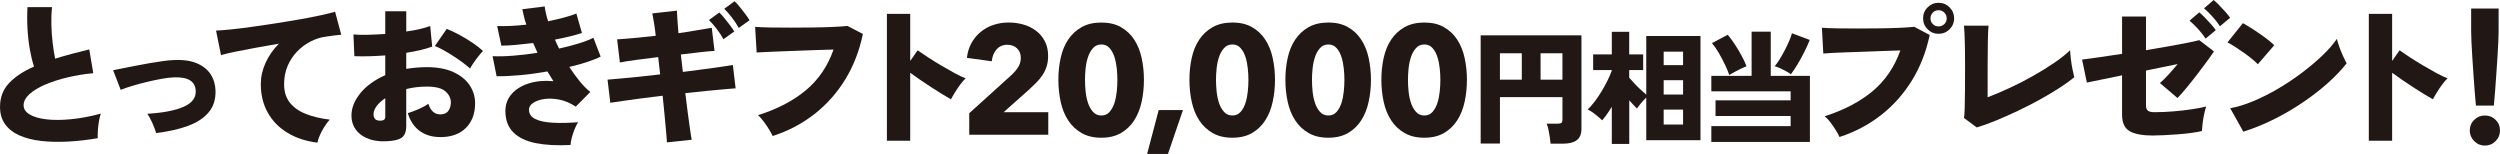
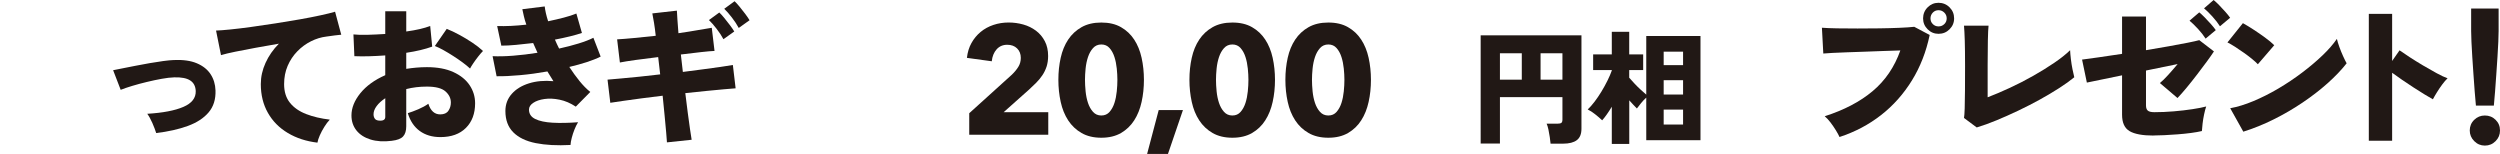
<svg xmlns="http://www.w3.org/2000/svg" id="uuid-8d2314ba-b355-40ce-ae55-ede91fd928f2" data-name="レイヤー 2" width="1011.93" height="62.31" viewBox="0 0 1011.93 62.31">
  <defs>
    <style>
      .uuid-55650727-fd82-42b9-a878-b15acb0cb848 {
        fill: #211815;
      }
    </style>
  </defs>
  <g id="uuid-e3463a05-84e1-4476-9893-8de97b986998" data-name="レイヤー 1">
-     <path class="uuid-55650727-fd82-42b9-a878-b15acb0cb848" d="M39.56,55.93c-4.12.71-8.12,1.17-12,1.38-3.87.21-7.48.12-10.81-.25-3.33-.38-6.25-1.1-8.75-2.19s-4.46-2.58-5.87-4.5c-1.42-1.92-2.12-4.29-2.12-7.12,0-3.83,1.22-7.04,3.66-9.62,2.44-2.58,5.8-4.81,10.09-6.69-.62-1.88-1.18-4.15-1.66-6.81-.48-2.67-.8-5.5-.97-8.5-.17-3-.17-5.92,0-8.75h9.94c-.25,2.17-.34,4.52-.28,7.06.06,2.54.24,5.03.53,7.47.29,2.44.62,4.55,1,6.34,2.08-.67,4.28-1.3,6.59-1.91,2.31-.6,4.72-1.22,7.22-1.84l1.62,9.62c-3.54.33-6.99.9-10.34,1.69-3.35.79-6.37,1.76-9.06,2.91-2.69,1.15-4.82,2.44-6.41,3.87-1.58,1.44-2.38,2.95-2.38,4.53,0,1.5.82,2.74,2.47,3.72,1.65.98,3.92,1.64,6.81,1.97,2.9.33,6.23.31,10-.06,3.77-.37,7.76-1.12,11.97-2.25-.29.83-.54,1.85-.75,3.06-.21,1.21-.35,2.42-.44,3.62-.08,1.21-.1,2.29-.06,3.25Z" />
    <path class="uuid-55650727-fd82-42b9-a878-b15acb0cb848" d="M63.23,53.87c-.38-1.21-.9-2.57-1.56-4.09-.67-1.52-1.35-2.76-2.06-3.72,6.29-.38,11.15-1.3,14.59-2.78,3.44-1.48,5.11-3.61,5.03-6.41-.08-1.96-.83-3.4-2.25-4.31-1.42-.92-3.56-1.33-6.44-1.25-1.46.04-3.16.24-5.09.59-1.94.35-3.95.78-6.03,1.28-2.08.5-4.05,1.03-5.91,1.59-1.85.56-3.41,1.09-4.66,1.59l-3.06-7.94c1-.21,2.3-.47,3.91-.78,1.6-.31,3.34-.66,5.22-1.03s3.78-.73,5.72-1.06c1.94-.33,3.74-.61,5.41-.84,1.67-.23,3.08-.36,4.25-.41,3.79-.17,6.92.27,9.37,1.31,2.46,1.04,4.31,2.51,5.56,4.41,1.25,1.9,1.92,4.09,2,6.59.12,3.58-.8,6.54-2.78,8.87-1.98,2.33-4.79,4.17-8.44,5.5-3.65,1.33-7.91,2.29-12.78,2.87Z" />
    <path class="uuid-55650727-fd82-42b9-a878-b15acb0cb848" d="M128.5,57.74c-4.54-.54-8.54-1.84-12-3.91-3.46-2.06-6.15-4.78-8.06-8.16-1.92-3.37-2.87-7.25-2.87-11.62,0-2.92.63-5.78,1.91-8.59,1.27-2.81,3.07-5.41,5.41-7.78-3.21.54-6.34,1.09-9.41,1.66s-5.81,1.09-8.25,1.59c-2.44.5-4.37.96-5.78,1.38l-2-9.94c1.33-.04,3.25-.19,5.75-.44,2.5-.25,5.33-.59,8.5-1.03,3.17-.44,6.44-.92,9.81-1.44,3.38-.52,6.65-1.06,9.81-1.62,3.17-.56,6-1.11,8.5-1.66,2.5-.54,4.44-1.02,5.81-1.44l2.5,9.31c-.71.04-1.57.14-2.59.28-1.02.15-2.16.3-3.41.47-2.12.25-4.21.89-6.25,1.91-2.04,1.02-3.89,2.37-5.53,4.06-1.65,1.69-2.95,3.65-3.91,5.87-.96,2.23-1.44,4.7-1.44,7.41,0,3.08.79,5.6,2.37,7.56,1.58,1.96,3.77,3.48,6.56,4.56,2.79,1.08,5.98,1.83,9.56,2.25-.75.79-1.49,1.77-2.22,2.94-.73,1.17-1.34,2.32-1.84,3.47s-.81,2.11-.94,2.91Z" />
    <path class="uuid-55650727-fd82-42b9-a878-b15acb0cb848" d="M158.64,56.99c-3.33.42-6.23.24-8.69-.53-2.46-.77-4.35-2-5.69-3.69-1.33-1.69-2-3.7-2-6.03,0-3.04,1.2-6.04,3.59-9,2.4-2.96,5.76-5.4,10.09-7.31v-8c-2.25.17-4.44.28-6.56.34-2.12.06-4.1.05-5.94-.03l-.38-8.81c1.5.17,3.38.22,5.66.16,2.27-.06,4.68-.18,7.22-.34V4.56h8.5v8.19c4.17-.58,7.39-1.33,9.69-2.25l.81,8.37c-2.88,1.04-6.37,1.88-10.5,2.5v6.5c1.33-.21,2.69-.38,4.06-.5,1.37-.12,2.81-.19,4.31-.19,4.25,0,7.82.67,10.72,2,2.9,1.33,5.08,3.1,6.56,5.31,1.48,2.21,2.22,4.65,2.22,7.31,0,4.17-1.24,7.49-3.72,9.97-2.48,2.48-5.93,3.72-10.34,3.72-3.29,0-6.07-.82-8.34-2.47-2.27-1.65-3.88-4.05-4.84-7.22,1.25-.38,2.68-.91,4.28-1.59,1.6-.69,2.95-1.43,4.03-2.22.92,2.87,2.52,4.31,4.81,4.31,1.54,0,2.65-.49,3.31-1.47.67-.98,1-2.09,1-3.34,0-1.71-.73-3.21-2.19-4.5-1.46-1.29-3.96-1.94-7.5-1.94-1.5,0-2.95.08-4.34.25-1.4.17-2.74.42-4.03.75v15.06c0,1.83-.43,3.21-1.28,4.12-.85.92-2.37,1.5-4.53,1.75ZM153.33,48.81c1.75.17,2.62-.33,2.62-1.5v-7.56c-1.5,1-2.67,2.06-3.5,3.19-.83,1.12-1.25,2.23-1.25,3.31,0,.67.16,1.24.47,1.72.31.48.86.76,1.66.84ZM190.27,27.75c-.79-.75-1.78-1.56-2.97-2.44-1.19-.88-2.46-1.75-3.81-2.62-1.35-.87-2.69-1.68-4-2.41-1.31-.73-2.47-1.28-3.47-1.66l4.81-6.94c1.58.62,3.28,1.43,5.09,2.41,1.81.98,3.56,2.03,5.25,3.16,1.69,1.12,3.13,2.25,4.34,3.38-.58.58-1.24,1.34-1.97,2.28-.73.94-1.4,1.85-2,2.75-.6.9-1.03,1.59-1.28,2.09Z" />
    <path class="uuid-55650727-fd82-42b9-a878-b15acb0cb848" d="M230.94,58.68c-5.46.29-10.16.04-14.09-.75-3.94-.79-6.97-2.25-9.09-4.38-2.12-2.12-3.19-5-3.19-8.62,0-2.67.85-4.97,2.56-6.91,1.71-1.94,4.03-3.36,6.97-4.28,2.94-.92,6.24-1.21,9.91-.88-.42-.67-.82-1.32-1.22-1.97-.4-.65-.8-1.3-1.22-1.97-3.71.67-7.37,1.17-11,1.5-3.62.33-6.81.48-9.56.44l-1.62-8.12c2.33.12,5.1.06,8.31-.19,3.21-.25,6.5-.65,9.87-1.19-.29-.67-.58-1.32-.88-1.97-.29-.65-.58-1.3-.88-1.97-2.42.29-4.74.54-6.97.75-2.23.21-4.2.31-5.91.31l-1.69-7.94c3.46.12,7.39-.06,11.81-.56-.42-1.21-.75-2.34-1-3.41-.25-1.06-.46-2.01-.62-2.84l9.06-1.12c.08.79.24,1.7.47,2.72.23,1.02.53,2.11.91,3.28,2.21-.46,4.31-.95,6.31-1.47,2-.52,3.71-1.07,5.12-1.66l2.25,7.87c-1.37.46-3,.92-4.87,1.38-1.88.46-3.9.9-6.06,1.31.25.58.52,1.19.81,1.81.29.62.58,1.23.88,1.81,2.83-.62,5.47-1.31,7.91-2.06,2.44-.75,4.43-1.52,5.97-2.31l2.94,7.62c-1.58.79-3.47,1.54-5.66,2.25-2.19.71-4.53,1.35-7.03,1.94,1.33,2.04,2.71,3.94,4.12,5.69,1.42,1.75,2.87,3.23,4.37,4.44l-5.87,5.94c-2.12-1.42-4.3-2.35-6.53-2.81-2.23-.46-4.28-.55-6.16-.28-1.88.27-3.39.79-4.53,1.56-1.15.77-1.72,1.68-1.72,2.72,0,1.71.84,2.98,2.53,3.81,1.69.83,4.03,1.33,7.03,1.5,3,.17,6.44.1,10.31-.19-.5.79-.98,1.76-1.44,2.91-.46,1.15-.83,2.28-1.12,3.41-.29,1.12-.46,2.08-.5,2.87Z" />
    <path class="uuid-55650727-fd82-42b9-a878-b15acb0cb848" d="M269.96,57.62c-.04-.79-.15-2.12-.31-4-.17-1.87-.38-4.1-.62-6.69-.25-2.58-.52-5.31-.81-8.19-2.87.33-5.7.69-8.47,1.06-2.77.38-5.26.72-7.47,1.03-2.21.31-3.96.57-5.25.78l-1.12-9.37c1.33-.12,3.11-.28,5.34-.47,2.23-.19,4.73-.43,7.5-.72,2.77-.29,5.59-.6,8.47-.94l-.81-7c-3.21.38-6.24.76-9.09,1.16-2.85.4-4.99.74-6.41,1.03l-1.12-9.37c1.62-.08,3.86-.26,6.72-.53,2.85-.27,5.82-.57,8.91-.91-.21-1.96-.44-3.7-.69-5.22-.25-1.52-.48-2.8-.69-3.84l9.94-1.12c.04.92.11,2.15.22,3.69.1,1.54.24,3.35.41,5.44,2.92-.42,5.54-.83,7.87-1.25,2.33-.42,4.21-.73,5.62-.94l1.12,9.37c-1.21.04-3.02.2-5.44.47-2.42.27-5.15.59-8.19.97l.81,7.06c2.79-.38,5.5-.73,8.12-1.06,2.62-.33,4.99-.66,7.09-.97,2.1-.31,3.78-.57,5.03-.78l1.12,9.44c-.96.04-2.5.17-4.62.38-2.12.21-4.55.44-7.28.69-2.73.25-5.55.54-8.47.88.33,2.79.67,5.45,1,7.97.33,2.52.63,4.73.91,6.62.27,1.9.49,3.32.66,4.28l-10,1.06ZM292.83,15.87c-.71-1.33-1.62-2.73-2.75-4.19-1.12-1.46-2.17-2.65-3.12-3.56l4.19-3.06c.54.5,1.21,1.23,2,2.19.79.96,1.56,1.94,2.31,2.94s1.33,1.85,1.75,2.56l-4.38,3.12ZM299.02,11.31c-.71-1.33-1.62-2.73-2.75-4.19-1.12-1.46-2.17-2.65-3.12-3.56l4.19-3.06c.54.5,1.21,1.23,2,2.19.79.96,1.56,1.94,2.31,2.94.75,1,1.33,1.85,1.75,2.56l-4.37,3.12Z" />
-     <path class="uuid-55650727-fd82-42b9-a878-b15acb0cb848" d="M312.77,55.06c-.33-.71-.82-1.59-1.47-2.66-.65-1.06-1.36-2.12-2.16-3.19-.79-1.06-1.56-1.93-2.31-2.59,7.79-2.46,14.25-5.82,19.37-10.09,5.12-4.27,8.85-9.76,11.19-16.47-2.04.04-4.3.1-6.78.19-2.48.08-4.99.18-7.53.28-2.54.1-4.96.2-7.25.28-2.29.08-4.28.17-5.97.25-1.69.08-2.89.15-3.59.19l-.62-10.37c1.62.12,3.71.21,6.25.25,2.54.04,5.28.06,8.22.06s5.86-.02,8.78-.06c2.92-.04,5.61-.11,8.09-.22,2.48-.1,4.49-.24,6.03-.41l6.25,3.25c-1.42,6.83-3.8,12.98-7.16,18.44-3.35,5.46-7.51,10.12-12.47,14-4.96,3.87-10.58,6.83-16.87,8.87Z" />
-     <path class="uuid-55650727-fd82-42b9-a878-b15acb0cb848" d="M358.99,56.93V5.62h9.44v19.06l3-4.31c1,.71,2.34,1.62,4.03,2.72,1.69,1.1,3.5,2.23,5.44,3.38,1.94,1.15,3.79,2.2,5.56,3.16,1.77.96,3.24,1.65,4.41,2.06-.67.62-1.38,1.46-2.16,2.5-.77,1.04-1.49,2.1-2.16,3.19-.67,1.08-1.21,2.02-1.62,2.81-.92-.5-2.07-1.18-3.47-2.03-1.4-.85-2.87-1.79-4.44-2.81-1.56-1.02-3.09-2.04-4.59-3.06-1.5-1.02-2.83-1.97-4-2.84v27.5h-9.44Z" />
    <path class="uuid-55650727-fd82-42b9-a878-b15acb0cb848" d="M392.32,54.56v-8.73l17.25-15.6c1.08-1.04,1.96-2.1,2.62-3.18.67-1.08,1-2.29,1-3.62,0-1.58-.5-2.86-1.5-3.84s-2.33-1.47-4-1.47c-1.75,0-3.18.62-4.28,1.84-1.1,1.23-1.76,2.84-1.97,4.84l-10.06-1.38c.25-2.25.86-4.25,1.84-6.01.98-1.76,2.22-3.25,3.72-4.49,1.5-1.24,3.22-2.18,5.16-2.83s3.99-.98,6.16-.98c2.04,0,4.02.27,5.94.81,1.92.54,3.62,1.38,5.12,2.5,1.5,1.12,2.7,2.54,3.59,4.25.9,1.71,1.34,3.71,1.34,6,0,1.58-.21,3.01-.62,4.28-.42,1.27-.99,2.45-1.72,3.53-.73,1.08-1.56,2.09-2.5,3.03-.94.94-1.91,1.87-2.91,2.78l-10.25,9.12h18.06v9.12h-32Z" />
    <path class="uuid-55650727-fd82-42b9-a878-b15acb0cb848" d="M463.03,32.31c0,3.12-.31,6.1-.94,8.94-.62,2.83-1.62,5.32-3,7.47-1.38,2.15-3.16,3.85-5.34,5.12-2.19,1.27-4.84,1.91-7.97,1.91s-5.79-.64-8-1.91c-2.21-1.27-4.01-2.98-5.41-5.12-1.4-2.15-2.41-4.63-3.03-7.47-.62-2.83-.94-5.81-.94-8.94s.31-6.09.94-8.91c.62-2.81,1.63-5.27,3.03-7.37,1.39-2.1,3.2-3.78,5.41-5.03,2.21-1.25,4.88-1.88,8-1.88s5.78.62,7.97,1.88c2.19,1.25,3.97,2.93,5.34,5.03,1.38,2.1,2.38,4.56,3,7.37.62,2.81.94,5.78.94,8.91ZM452.29,32.31c0-1.38-.08-2.9-.25-4.56-.17-1.67-.48-3.22-.94-4.66-.46-1.44-1.12-2.65-1.97-3.62-.85-.98-1.97-1.47-3.34-1.47s-2.5.49-3.37,1.47c-.88.98-1.55,2.19-2.03,3.62-.48,1.44-.8,2.99-.97,4.66-.17,1.67-.25,3.19-.25,4.56s.08,2.97.25,4.66c.17,1.69.49,3.25.97,4.69.48,1.44,1.16,2.65,2.03,3.62.88.98,2,1.47,3.37,1.47s2.49-.49,3.34-1.47c.85-.98,1.51-2.19,1.97-3.62.46-1.44.77-3,.94-4.69.17-1.69.25-3.24.25-4.66Z" />
    <path class="uuid-55650727-fd82-42b9-a878-b15acb0cb848" d="M472.76,62.31h-8.44l4.69-17.75h9.81l-6.06,17.75Z" />
    <path class="uuid-55650727-fd82-42b9-a878-b15acb0cb848" d="M516.08,32.31c0,3.12-.31,6.1-.94,8.94-.62,2.83-1.62,5.32-3,7.47-1.37,2.15-3.16,3.85-5.34,5.12-2.19,1.27-4.84,1.91-7.97,1.91s-5.79-.64-8-1.91c-2.21-1.27-4.01-2.98-5.41-5.12-1.4-2.15-2.41-4.63-3.03-7.47-.62-2.83-.94-5.81-.94-8.94s.31-6.09.94-8.91c.62-2.81,1.63-5.27,3.03-7.37,1.4-2.1,3.2-3.78,5.41-5.03,2.21-1.25,4.87-1.88,8-1.88s5.78.62,7.97,1.88c2.19,1.25,3.97,2.93,5.34,5.03,1.38,2.1,2.38,4.56,3,7.37.62,2.81.94,5.78.94,8.91ZM505.33,32.31c0-1.38-.08-2.9-.25-4.56-.17-1.67-.48-3.22-.94-4.66-.46-1.44-1.12-2.65-1.97-3.62-.85-.98-1.97-1.47-3.34-1.47s-2.5.49-3.38,1.47c-.88.98-1.55,2.19-2.03,3.62-.48,1.44-.8,2.99-.97,4.66-.17,1.67-.25,3.19-.25,4.56s.08,2.97.25,4.66c.17,1.69.49,3.25.97,4.69.48,1.44,1.16,2.65,2.03,3.62.88.98,2,1.47,3.38,1.47s2.49-.49,3.34-1.47c.85-.98,1.51-2.19,1.97-3.62.46-1.44.77-3,.94-4.69.17-1.69.25-3.24.25-4.66Z" />
    <path class="uuid-55650727-fd82-42b9-a878-b15acb0cb848" d="M554.92,32.31c0,3.12-.31,6.1-.94,8.94-.62,2.83-1.62,5.32-3,7.47-1.37,2.15-3.16,3.85-5.34,5.12-2.19,1.27-4.84,1.91-7.97,1.91s-5.79-.64-8-1.91c-2.21-1.27-4.01-2.98-5.41-5.12-1.4-2.15-2.41-4.63-3.03-7.47-.62-2.83-.94-5.81-.94-8.94s.31-6.09.94-8.91c.62-2.81,1.63-5.27,3.03-7.37,1.4-2.1,3.2-3.78,5.41-5.03,2.21-1.25,4.87-1.88,8-1.88s5.78.62,7.97,1.88c2.19,1.25,3.97,2.93,5.34,5.03,1.38,2.1,2.38,4.56,3,7.37.62,2.81.94,5.78.94,8.91ZM544.18,32.31c0-1.38-.08-2.9-.25-4.56-.17-1.67-.48-3.22-.94-4.66-.46-1.44-1.12-2.65-1.97-3.62-.85-.98-1.97-1.47-3.34-1.47s-2.5.49-3.38,1.47c-.88.98-1.55,2.19-2.03,3.62-.48,1.44-.8,2.99-.97,4.66-.17,1.67-.25,3.19-.25,4.56s.08,2.97.25,4.66c.17,1.69.49,3.25.97,4.69.48,1.44,1.16,2.65,2.03,3.62.88.98,2,1.47,3.38,1.47s2.49-.49,3.34-1.47c.85-.98,1.51-2.19,1.97-3.62.46-1.44.77-3,.94-4.69.17-1.69.25-3.24.25-4.66Z" />
-     <path class="uuid-55650727-fd82-42b9-a878-b15acb0cb848" d="M593.77,32.31c0,3.12-.31,6.1-.94,8.94-.62,2.83-1.62,5.32-3,7.47-1.38,2.15-3.16,3.85-5.34,5.12-2.19,1.27-4.84,1.91-7.97,1.91s-5.79-.64-8-1.91c-2.21-1.27-4.01-2.98-5.41-5.12-1.4-2.15-2.41-4.63-3.03-7.47-.62-2.83-.94-5.81-.94-8.94s.31-6.09.94-8.91c.62-2.81,1.63-5.27,3.03-7.37,1.39-2.1,3.2-3.78,5.41-5.03,2.21-1.25,4.88-1.88,8-1.88s5.78.62,7.97,1.88c2.19,1.25,3.97,2.93,5.34,5.03,1.38,2.1,2.38,4.56,3,7.37.62,2.81.94,5.78.94,8.91ZM583.02,32.31c0-1.38-.08-2.9-.25-4.56-.17-1.67-.48-3.22-.94-4.66-.46-1.44-1.12-2.65-1.97-3.62-.85-.98-1.97-1.47-3.34-1.47s-2.5.49-3.37,1.47c-.88.98-1.55,2.19-2.03,3.62-.48,1.44-.8,2.99-.97,4.66-.17,1.67-.25,3.19-.25,4.56s.08,2.97.25,4.66c.17,1.69.49,3.25.97,4.69.48,1.44,1.16,2.65,2.03,3.62.88.98,2,1.47,3.37,1.47s2.49-.49,3.34-1.47c.85-.98,1.51-2.19,1.97-3.62.46-1.44.77-3,.94-4.69.17-1.69.25-3.24.25-4.66Z" />
    <path class="uuid-55650727-fd82-42b9-a878-b15acb0cb848" d="M627.63,58.16c-.07-.7-.17-1.57-.32-2.62-.15-1.05-.33-2.08-.55-3.1-.22-1.02-.46-1.81-.73-2.38h4.4c.73,0,1.25-.11,1.55-.32.3-.22.45-.68.45-1.38v-9.05h-25.3v18.8h-7.8V14.31h40.8v37.8c0,2.13-.62,3.67-1.88,4.62-1.25.95-3.11,1.42-5.57,1.42h-5.05ZM607.13,32.26h8.85v-10.7h-8.85v10.7ZM623.58,32.26h8.85v-10.7h-8.85v10.7Z" />
    <path class="uuid-55650727-fd82-42b9-a878-b15acb0cb848" d="M652.41,58.26v-15.05c-.67,1.1-1.33,2.12-2,3.07-.67.95-1.3,1.76-1.9,2.42-.8-.77-1.73-1.58-2.8-2.42-1.07-.85-2.08-1.51-3.05-1.98.87-.8,1.78-1.83,2.75-3.1.97-1.27,1.9-2.64,2.8-4.12.9-1.48,1.72-2.97,2.45-4.45.73-1.48,1.32-2.84,1.75-4.07v-.2h-7.55v-6.35h7.55v-9.15h7.05v9.15h5.65v6.35h-5.65v3.1c.63.73,1.35,1.52,2.15,2.37.8.85,1.62,1.67,2.48,2.45.85.78,1.61,1.46,2.27,2.02V14.56h21.95v42.2h-21.95v-17.25c-.7.63-1.41,1.38-2.12,2.25-.72.87-1.27,1.58-1.67,2.15-.4-.4-.88-.89-1.42-1.47-.55-.58-1.11-1.19-1.67-1.83v17.65h-7.05ZM673.41,26.36h7.85v-5.45h-7.85v5.45ZM673.41,38.26h7.85v-5.8h-7.85v5.8ZM673.41,50.41h7.85v-6.05h-7.85v6.05Z" />
-     <path class="uuid-55650727-fd82-42b9-a878-b15acb0cb848" d="M692.7,57.46v-6.4h32.1v-4.1h-30.4v-6.35h30.4v-3.65h-32.1v-6.25h16.3V12.81h7.75v17.9h15.85v26.75h-39.9ZM699.95,30.36c-.4-1.23-.98-2.65-1.75-4.25-.77-1.6-1.61-3.18-2.52-4.75-.92-1.57-1.83-2.87-2.73-3.9l6.4-3.4c.97,1.17,1.92,2.47,2.88,3.92.95,1.45,1.84,2.94,2.67,4.47.83,1.53,1.52,2.98,2.05,4.35-.6.23-1.33.56-2.2.97-.87.42-1.73.86-2.58,1.33s-1.59.88-2.22,1.25ZM724.9,30.06c-.53-.4-1.19-.82-1.97-1.25-.78-.43-1.58-.83-2.38-1.2-.8-.37-1.53-.63-2.2-.8.67-.8,1.35-1.77,2.05-2.9.7-1.13,1.37-2.32,2.02-3.57s1.23-2.47,1.75-3.67c.52-1.2.91-2.27,1.17-3.2l7.2,2.7c-.63,1.57-1.38,3.22-2.25,4.95-.87,1.73-1.77,3.38-2.72,4.95-.95,1.57-1.84,2.9-2.67,4Z" />
    <path class="uuid-55650727-fd82-42b9-a878-b15acb0cb848" d="M744.6,55.49c-.33-.75-.82-1.66-1.47-2.72-.65-1.06-1.37-2.11-2.16-3.16-.79-1.04-1.58-1.9-2.38-2.56,7.83-2.5,14.3-5.88,19.4-10.16,5.1-4.27,8.84-9.76,11.22-16.47-2.04.04-4.3.12-6.78.22-2.48.1-4.99.2-7.53.28-2.54.08-4.96.17-7.25.25-2.29.08-4.28.17-5.97.25-1.69.08-2.91.17-3.66.25l-.56-10.44c1.62.12,3.7.21,6.22.25,2.52.04,5.25.06,8.19.06s5.87-.02,8.81-.06c2.94-.04,5.65-.11,8.12-.22,2.48-.1,4.49-.24,6.03-.41l6.25,3.31c-1.42,6.79-3.81,12.93-7.19,18.4-3.38,5.48-7.54,10.16-12.5,14.03s-10.56,6.83-16.81,8.87ZM784.66,13.69c-1.71,0-3.18-.61-4.41-1.84-1.23-1.23-1.84-2.7-1.84-4.41s.61-3.24,1.84-4.47,2.7-1.84,4.41-1.84,3.24.61,4.47,1.84c1.23,1.23,1.84,2.72,1.84,4.47s-.62,3.18-1.84,4.41c-1.23,1.23-2.72,1.84-4.47,1.84ZM784.66,10.69c.92,0,1.7-.31,2.34-.94.65-.62.97-1.4.97-2.31s-.32-1.7-.97-2.34c-.65-.65-1.43-.97-2.34-.97s-1.69.32-2.31.97c-.62.65-.94,1.43-.94,2.34s.31,1.69.94,2.31,1.4.94,2.31.94Z" />
    <path class="uuid-55650727-fd82-42b9-a878-b15acb0cb848" d="M800.09,51.56l-5.12-3.81c.12-.62.22-1.91.28-3.84.06-1.94.1-4.37.12-7.31.02-2.94.03-6.22.03-9.84,0-4.38-.04-7.84-.12-10.41-.08-2.56-.19-4.55-.31-5.97h9.94c-.12,1.04-.22,3.03-.28,5.97-.06,2.94-.09,6.26-.09,9.97v13.06c2.83-1.08,5.84-2.36,9.03-3.84,3.19-1.48,6.32-3.09,9.41-4.84s5.93-3.51,8.53-5.28c2.6-1.77,4.74-3.47,6.41-5.09.04.96.15,2.15.31,3.56.17,1.42.38,2.8.66,4.16.27,1.35.51,2.43.72,3.22-1.67,1.38-3.7,2.83-6.09,4.37-2.4,1.54-5.01,3.09-7.84,4.66-2.83,1.56-5.74,3.05-8.72,4.47-2.98,1.42-5.91,2.72-8.78,3.91-2.88,1.19-5.56,2.16-8.06,2.91Z" />
    <path class="uuid-55650727-fd82-42b9-a878-b15acb0cb848" d="M871.7,54.87c-4.42,0-7.65-.59-9.69-1.78-2.04-1.19-3.06-3.41-3.06-6.66v-15.94l-14.25,2.94-1.94-9.31c1.54-.21,3.76-.51,6.66-.91,2.9-.4,6.07-.86,9.53-1.41V6.69h9.69v13.62c3.25-.54,6.34-1.07,9.28-1.59,2.94-.52,5.5-1,7.69-1.44,2.19-.44,3.72-.78,4.59-1.03l5.94,4.56c-.67,1.04-1.62,2.4-2.84,4.06-1.23,1.67-2.55,3.43-3.97,5.28-1.42,1.85-2.82,3.62-4.22,5.31-1.4,1.69-2.64,3.09-3.72,4.22l-7.12-6.06c.96-.79,2.07-1.88,3.34-3.28,1.27-1.4,2.55-2.86,3.84-4.41l-12.81,2.62v14.12c0,1,.25,1.71.75,2.12.5.42,1.4.62,2.69.62,2.5,0,5.1-.11,7.81-.34,2.71-.23,5.23-.52,7.56-.88,2.33-.35,4.19-.72,5.56-1.09-.29.83-.57,1.89-.84,3.16-.27,1.27-.48,2.52-.62,3.75-.15,1.23-.24,2.24-.28,3.03-1.21.29-2.68.55-4.41.78-1.73.23-3.54.42-5.44.56-1.9.15-3.7.26-5.41.34-1.71.08-3.15.12-4.31.12ZM892.76,15.62c-.79-1.25-1.81-2.55-3.06-3.91-1.25-1.35-2.4-2.47-3.44-3.34l3.94-3.37c.58.46,1.31,1.14,2.19,2.03.88.9,1.73,1.81,2.56,2.75.83.94,1.48,1.74,1.94,2.41l-4.12,3.44ZM898.57,10.62c-.79-1.25-1.81-2.56-3.06-3.94-1.25-1.38-2.38-2.48-3.38-3.31l3.88-3.37c.58.46,1.31,1.14,2.19,2.03.87.9,1.73,1.81,2.56,2.75.83.94,1.48,1.74,1.94,2.41l-4.12,3.44Z" />
    <path class="uuid-55650727-fd82-42b9-a878-b15acb0cb848" d="M913.91,26c-.58-.62-1.38-1.34-2.37-2.16-1-.81-2.1-1.65-3.31-2.5-1.21-.85-2.4-1.66-3.56-2.41-1.17-.75-2.19-1.33-3.06-1.75l6.25-7.81c1.21.67,2.61,1.52,4.22,2.56,1.6,1.04,3.18,2.12,4.72,3.25,1.54,1.12,2.79,2.17,3.75,3.12l-6.62,7.69ZM908.04,53.31l-5.31-9.5c2.96-.54,6.1-1.51,9.44-2.91,3.33-1.4,6.68-3.08,10.03-5.06,3.35-1.98,6.56-4.12,9.62-6.44,3.06-2.31,5.81-4.63,8.25-6.97,2.44-2.33,4.38-4.56,5.84-6.69.21.92.54,2.01,1,3.28.46,1.27.96,2.5,1.5,3.69.54,1.19,1.02,2.16,1.44,2.91-2.08,2.67-4.66,5.36-7.72,8.09-3.06,2.73-6.45,5.34-10.16,7.84-3.71,2.5-7.59,4.76-11.66,6.78-4.06,2.02-8.16,3.68-12.28,4.97Z" />
    <path class="uuid-55650727-fd82-42b9-a878-b15acb0cb848" d="M958.83,56.93V5.62h9.44v19.06l3-4.31c1,.71,2.34,1.62,4.03,2.72,1.69,1.1,3.5,2.23,5.44,3.38,1.94,1.15,3.79,2.2,5.56,3.16,1.77.96,3.24,1.65,4.41,2.06-.67.62-1.39,1.46-2.16,2.5-.77,1.04-1.49,2.1-2.16,3.19-.67,1.08-1.21,2.02-1.62,2.81-.92-.5-2.07-1.18-3.47-2.03-1.4-.85-2.88-1.79-4.44-2.81-1.56-1.02-3.09-2.04-4.59-3.06-1.5-1.02-2.83-1.97-4-2.84v27.5h-9.44Z" />
    <path class="uuid-55650727-fd82-42b9-a878-b15acb0cb848" d="M1005.81,58.93c-1.67,0-3.1-.6-4.31-1.81s-1.81-2.65-1.81-4.31.6-3.15,1.81-4.31c1.21-1.17,2.64-1.75,4.31-1.75s3.16.58,4.34,1.75c1.19,1.17,1.78,2.6,1.78,4.31s-.59,3.1-1.78,4.31c-1.19,1.21-2.64,1.81-4.34,1.81ZM1002.18,42.75c-.17-1.67-.33-3.6-.5-5.81-.17-2.21-.33-4.51-.5-6.91-.17-2.4-.32-4.73-.47-7-.15-2.27-.26-4.32-.34-6.16-.08-1.83-.12-3.27-.12-4.31V3.44h11.12v9.12c0,1.04-.04,2.48-.12,4.31-.08,1.83-.2,3.89-.34,6.16-.15,2.27-.3,4.6-.47,7-.17,2.4-.33,4.7-.5,6.91-.17,2.21-.33,4.15-.5,5.81h-7.25Z" />
  </g>
</svg>